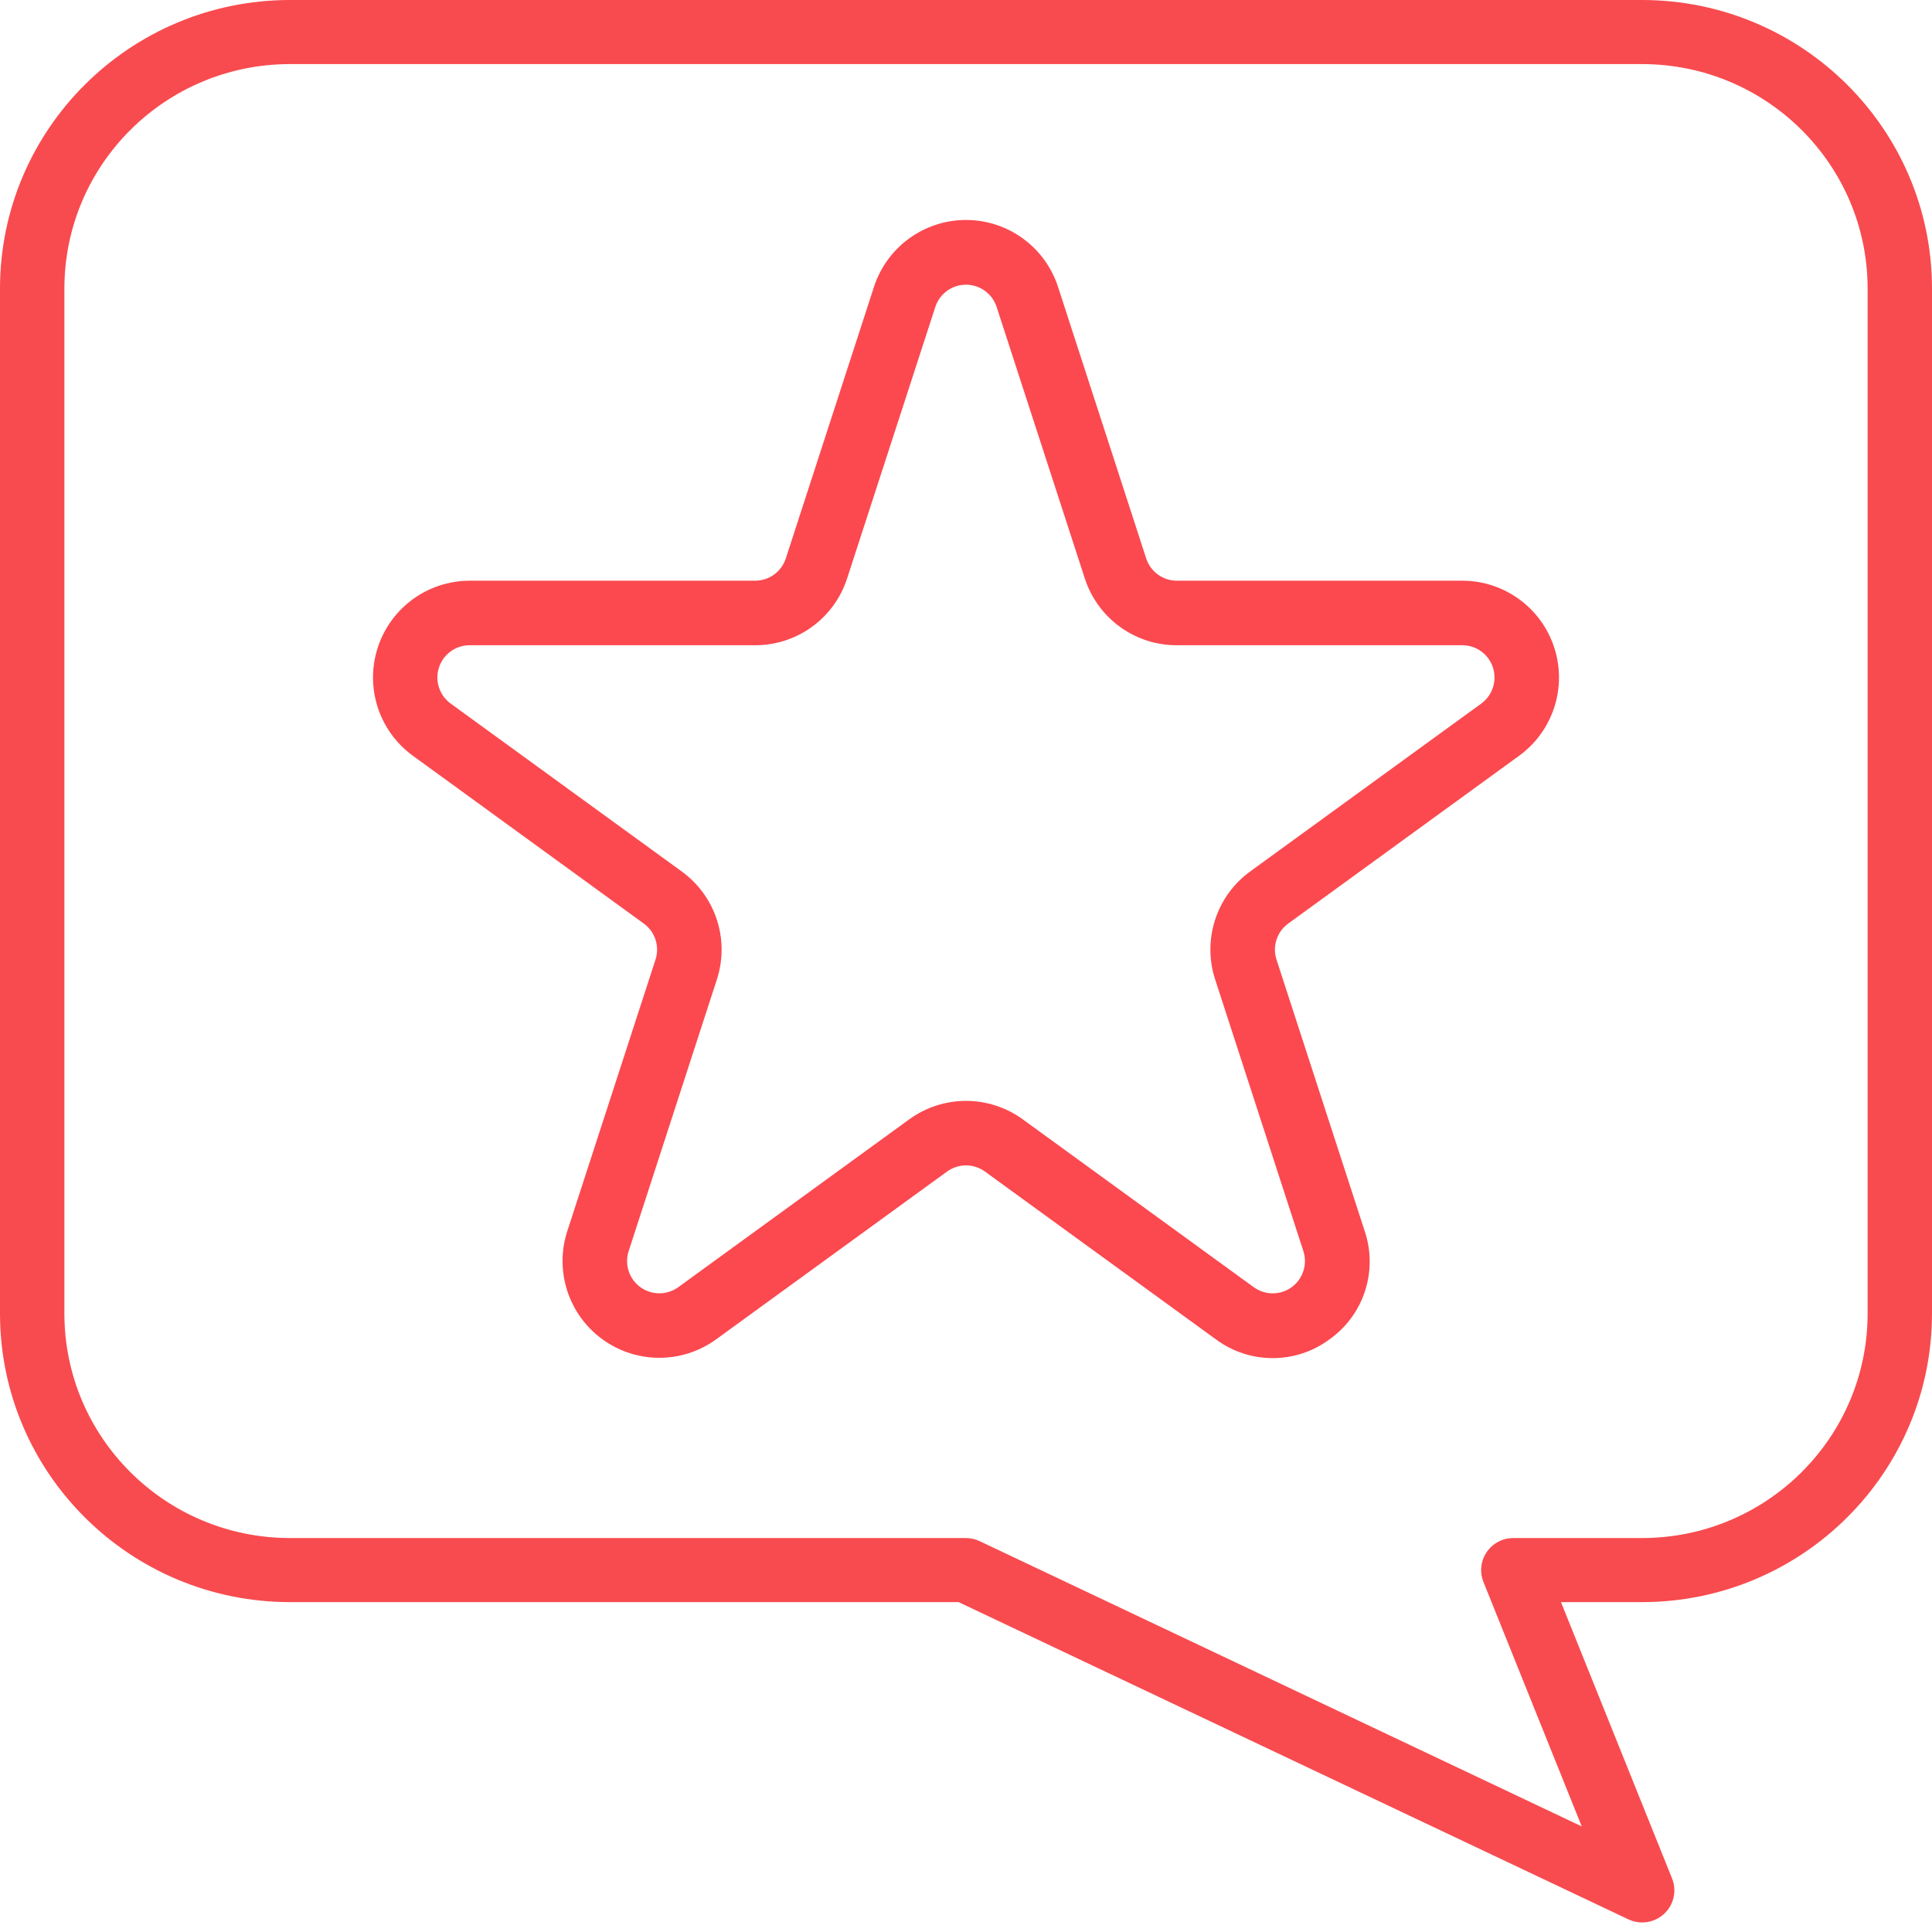
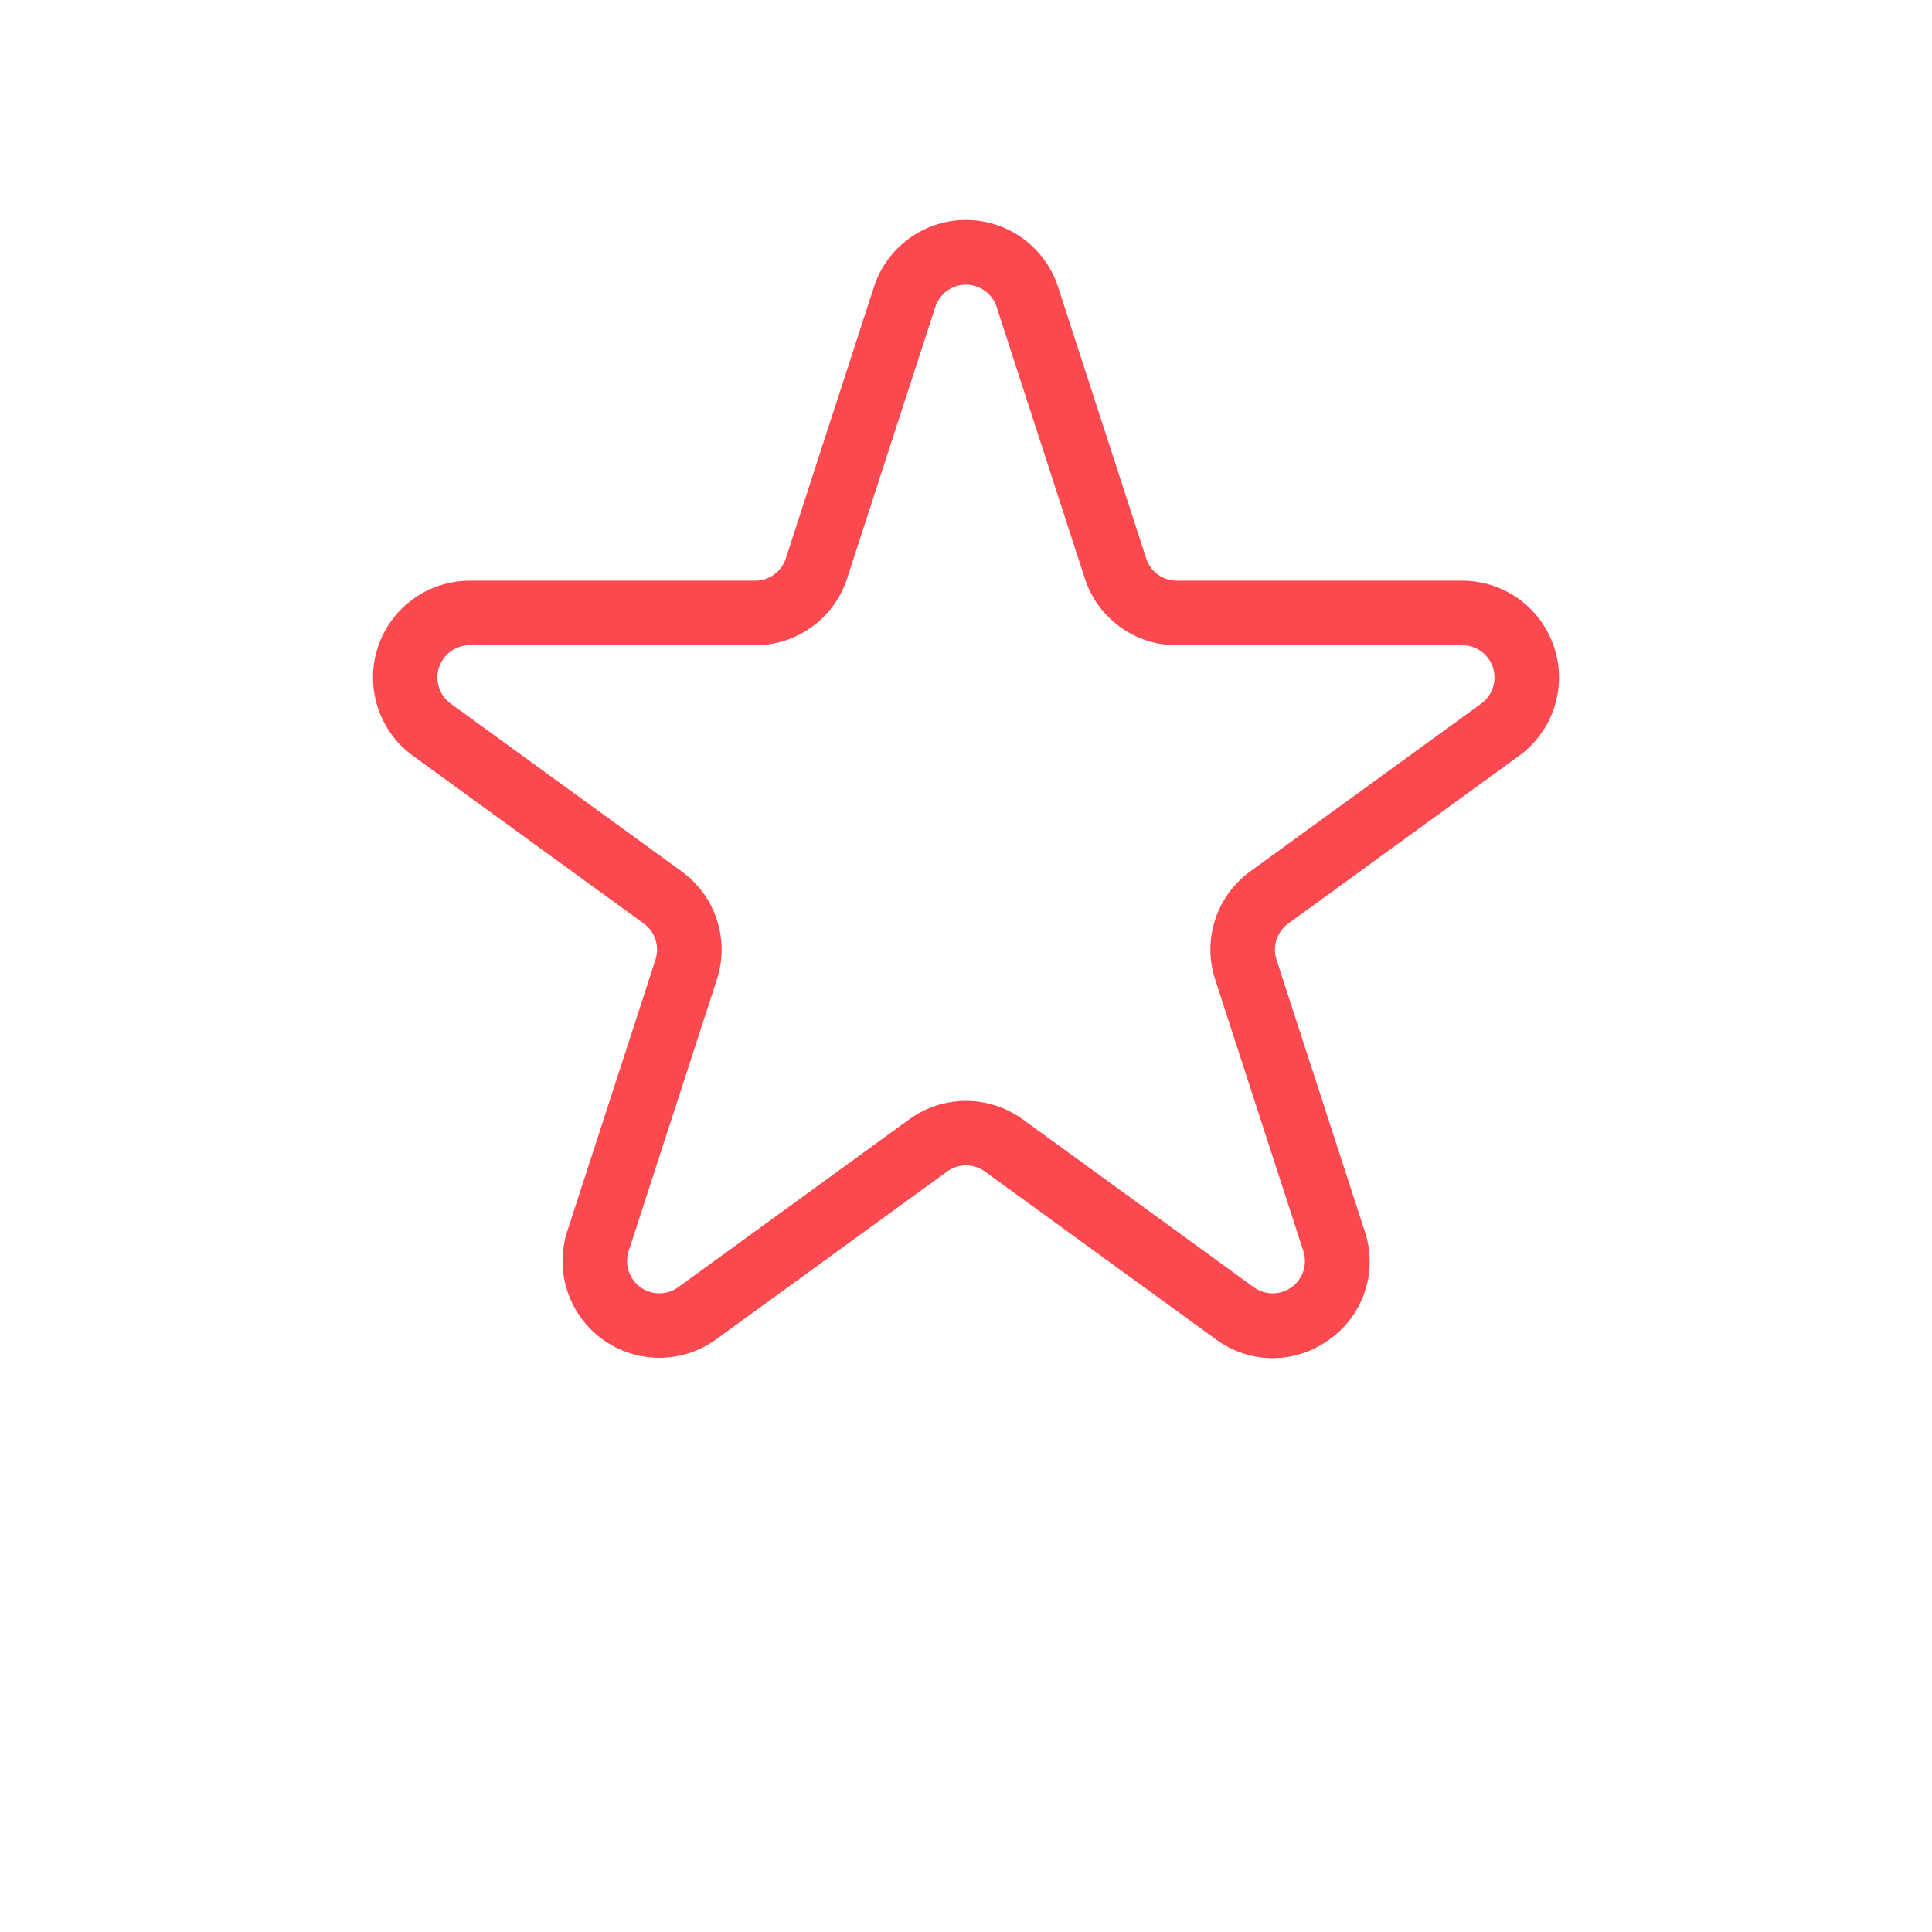
<svg xmlns="http://www.w3.org/2000/svg" width="70px" height="70px" viewBox="0 0 70 70" version="1.1">
  <title>004-recomendacion</title>
  <desc>Created with Sketch.</desc>
  <g id="Page-1" stroke="none" stroke-width="1" fill="none" fill-rule="evenodd">
    <g id="PARTNERS-2021-6-4" transform="translate(-254, -2298)" fill-rule="nonzero">
      <g id="Group-23" transform="translate(254, 2298)">
        <g id="004-recomendacion">
-           <path d="M59.5,0 L10.5,0 C4.704,0.006 0.006,4.681 0,10.449 L0,47.599 C0.006,53.367 4.704,58.041 10.5,58.048 L13.443,58.048 L9.416,68.065 C9.24,68.509 9.354,69.014 9.704,69.34 C10.054,69.666 10.569,69.746 11.002,69.541 L35.268,58.048 L59.5,58.048 C65.296,58.041 69.994,53.367 70,47.599 L70,10.449 C69.994,4.681 65.296,0.006 59.5,0 Z M67.667,47.599 C67.662,52.085 64.008,55.721 59.5,55.726 L35,55.726 C34.826,55.727 34.655,55.767 34.498,55.842 L12.691,66.174 L16.251,57.32 C16.395,56.962 16.352,56.556 16.135,56.236 C15.917,55.917 15.555,55.725 15.167,55.726 L10.5,55.726 C5.992,55.721 2.338,52.085 2.333,47.599 L2.333,10.449 C2.338,5.962 5.992,2.327 10.5,2.322 L59.5,2.322 C64.008,2.327 67.662,5.962 67.667,10.449 L67.667,47.599 Z" id="Shape" fill="#F84B4F" transform="translate(35, 34.827) scale(-1, 1) translate(-35, -34.827) " />
          <path d="M52.979,21.04 L42.64,21.04 C42.134,21.04 41.686,20.715 41.529,20.234 L38.335,10.396 C37.866,8.95 36.52,7.97 35,7.97 C33.48,7.97 32.134,8.95 31.665,10.396 L28.471,20.234 C28.314,20.715 27.866,21.04 27.36,21.04 L17.021,21.04 C15.502,21.04 14.156,22.018 13.687,23.463 C13.217,24.907 13.731,26.491 14.96,27.383 L23.324,33.461 C23.735,33.758 23.907,34.287 23.75,34.769 L20.554,44.606 C20.085,46.051 20.599,47.633 21.828,48.526 C23.056,49.419 24.72,49.419 25.948,48.526 L34.313,42.448 C34.723,42.15 35.277,42.15 35.687,42.448 L44.052,48.526 C45.275,49.435 46.949,49.435 48.172,48.526 C49.415,47.643 49.932,46.05 49.446,44.606 L46.25,34.768 C46.094,34.286 46.266,33.758 46.676,33.461 L55.04,27.383 C56.269,26.491 56.783,24.907 56.313,23.463 C55.844,22.018 54.498,21.04 52.979,21.04 L52.979,21.04 Z M53.666,25.494 L45.301,31.571 C44.071,32.462 43.556,34.046 44.028,35.49 L47.222,45.326 C47.38,45.809 47.21,46.337 46.801,46.636 C46.391,46.935 45.835,46.935 45.425,46.637 L37.061,40.559 C35.833,39.663 34.167,39.663 32.939,40.559 L24.575,46.637 C24.165,46.934 23.611,46.933 23.201,46.636 C22.792,46.338 22.621,45.81 22.778,45.329 L25.972,35.494 C26.444,34.049 25.93,32.465 24.699,31.574 L16.334,25.496 C15.921,25.199 15.747,24.669 15.904,24.186 C16.061,23.703 16.513,23.376 17.021,23.378 L27.36,23.378 C28.88,23.381 30.227,22.401 30.693,20.955 L33.889,11.119 C34.047,10.639 34.494,10.315 34.999,10.315 C35.504,10.315 35.951,10.639 36.109,11.119 L39.304,20.956 C39.772,22.403 41.12,23.383 42.64,23.378 L52.979,23.378 C53.486,23.377 53.935,23.703 54.092,24.185 C54.249,24.668 54.077,25.196 53.666,25.494 L53.666,25.494 Z" id="Shape" fill="#FB494F" />
        </g>
      </g>
    </g>
  </g>
</svg>